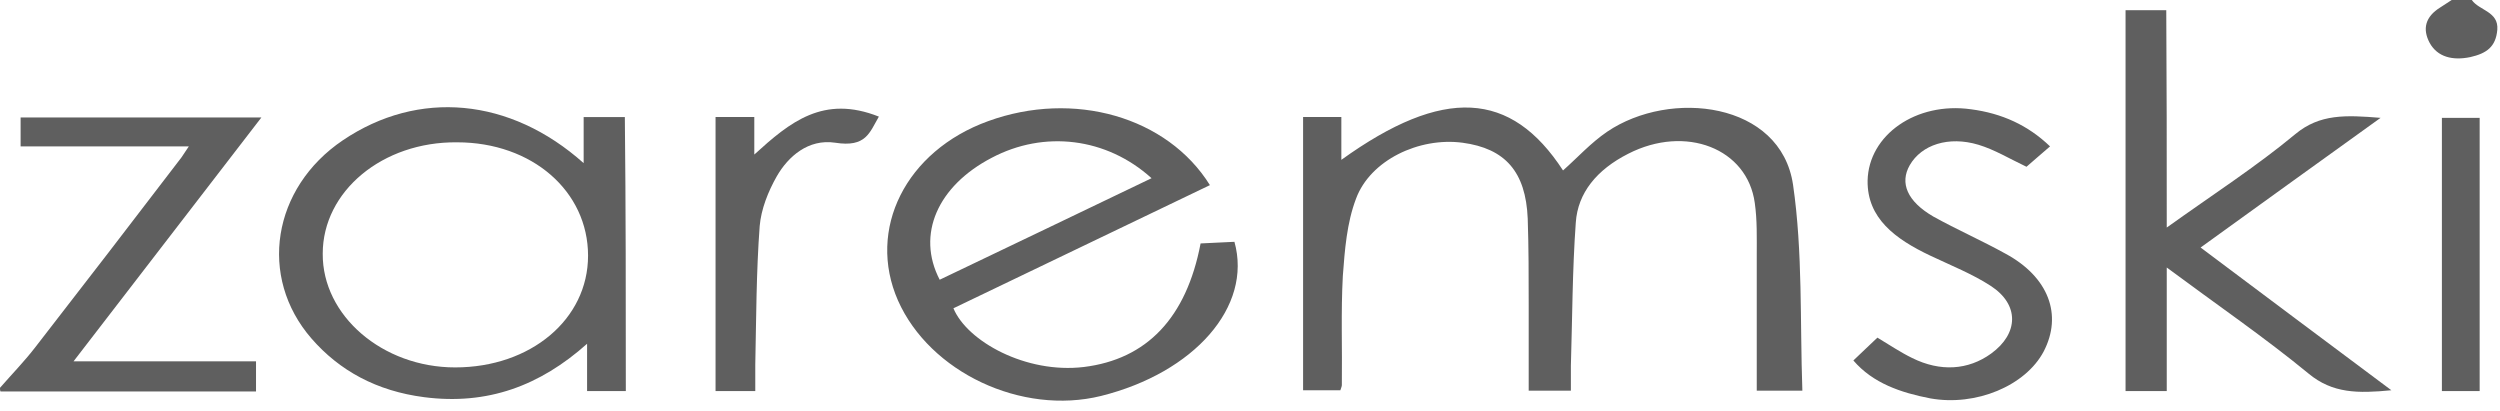
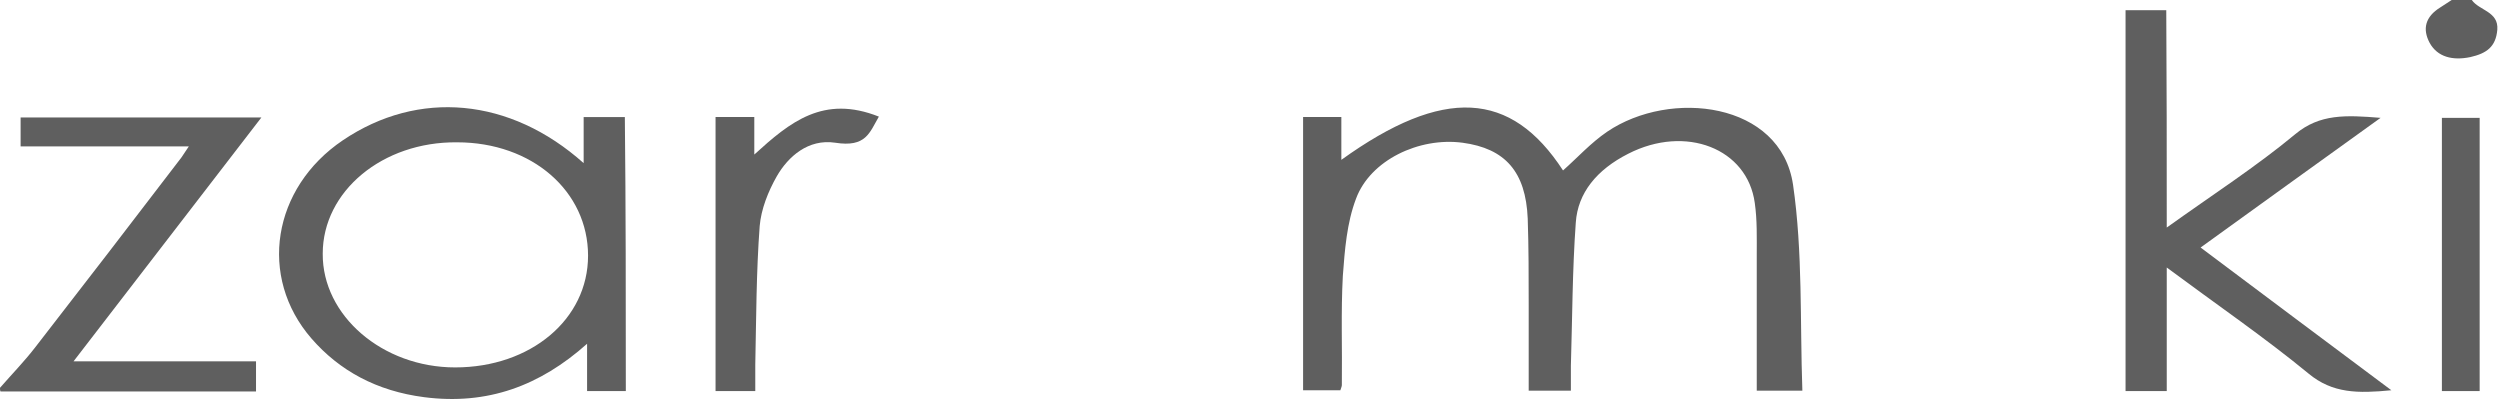
<svg xmlns="http://www.w3.org/2000/svg" width="207" height="34" viewBox="0 0 207 34" fill="none">
  <path d="M0 32.11C0.975 30.996 1.99 29.949 2.883 28.801C6.944 23.568 11.005 18.301 15.025 13.034C15.188 12.797 15.35 12.561 15.634 12.122C10.883 12.122 6.375 12.122 1.706 12.122C1.706 11.244 1.706 10.569 1.706 9.725C8.203 9.725 14.741 9.725 21.644 9.725C16.446 16.477 11.37 23.061 6.091 29.916C11.33 29.916 16.203 29.916 21.198 29.916C21.198 30.793 21.198 31.502 21.198 32.414C14.132 32.414 7.106 32.414 0.041 32.414C0 32.313 0 32.212 0 32.11Z" fill="#5F5F5F" />
  <path d="M204.665 0C205.274 0.878 206.899 0.945 206.777 2.465C206.655 3.883 205.883 4.423 204.543 4.727C203.081 5.031 201.823 4.727 201.173 3.545C200.564 2.397 200.807 1.384 202.066 0.608C202.391 0.405 202.675 0.203 203 0C203.609 0 204.137 0 204.665 0Z" fill="#5F5F5F" />
  <path d="M149.236 32.346C147.733 32.346 146.718 32.346 145.459 32.346C145.459 28.564 145.459 24.85 145.459 21.136C145.459 19.684 145.5 18.232 145.297 16.814C144.688 12.29 139.571 10.298 134.82 12.729C132.221 14.045 130.637 15.97 130.475 18.435C130.19 22.385 130.19 26.335 130.069 30.286C130.069 30.927 130.069 31.603 130.069 32.346C128.85 32.346 127.835 32.346 126.576 32.346C126.576 29.948 126.576 27.619 126.576 25.289C126.576 22.892 126.576 20.494 126.495 18.097C126.333 14.214 124.627 12.29 121.094 11.817C117.48 11.344 113.46 13.269 112.282 16.443C111.511 18.468 111.348 20.697 111.186 22.858C111.023 25.863 111.145 28.868 111.105 31.873C111.105 31.974 111.064 32.075 110.983 32.312C110.049 32.312 109.074 32.312 107.896 32.312C107.896 24.85 107.896 17.32 107.896 9.69C108.912 9.69 109.886 9.69 111.064 9.69C111.064 10.838 111.064 11.952 111.064 13.235C119.51 7.158 125.114 7.495 129.419 14.113C130.637 13.033 131.693 11.851 133.074 10.905C138.312 7.36 147.449 8.441 148.464 15.295C149.276 20.899 149.033 26.606 149.236 32.346Z" fill="#5F5F5F" />
-   <path d="M100.181 15.329C93.115 18.739 86.009 22.115 78.943 25.526C80.08 28.26 84.953 30.962 89.745 30.387C94.942 29.746 98.232 26.336 99.409 20.157C100.303 20.123 101.277 20.056 102.211 20.022C103.714 25.39 98.881 30.86 91.166 32.785C84.587 34.406 76.993 30.826 74.354 24.884C71.755 18.975 75.004 12.493 81.826 10.028C88.892 7.462 96.648 9.656 100.181 15.329ZM95.349 14.755C91.612 11.378 86.455 10.771 82.11 13.067C77.643 15.396 75.856 19.414 77.806 23.162C83.653 20.36 89.46 17.591 95.349 14.755Z" fill="#5F5F5F" />
  <path d="M51.818 32.381C50.722 32.381 49.788 32.381 48.61 32.381C48.61 31.233 48.61 30.085 48.61 28.464C44.712 31.942 40.367 33.562 35.128 32.887C31.189 32.381 28.103 30.692 25.788 28.025C21.362 22.927 22.54 15.566 28.387 11.616C34.641 7.395 42.234 8.07 48.326 13.507C48.326 12.156 48.326 11.008 48.326 9.691C49.585 9.691 50.6 9.691 51.737 9.691C51.818 17.254 51.818 24.75 51.818 32.381ZM48.691 21.171C48.691 15.836 44.062 11.784 37.849 11.784C31.676 11.717 26.722 15.836 26.722 21.002C26.681 26.134 31.676 30.422 37.686 30.422C43.94 30.422 48.691 26.438 48.691 21.171Z" fill="#5F5F5F" />
  <path d="M179.407 18.841C183.224 16.106 186.839 13.776 190.047 11.109C192.077 9.421 194.229 9.522 197.112 9.758C191.996 13.439 187.204 16.883 182.209 20.495C187.448 24.412 192.605 28.295 198.006 32.313C195.244 32.583 193.133 32.583 191.143 30.928C187.529 27.957 183.59 25.256 179.407 22.15C179.407 25.729 179.407 29.038 179.407 32.38C178.108 32.38 177.133 32.38 175.996 32.38C175.996 21.88 175.996 11.413 175.996 0.845C177.011 0.845 178.067 0.845 179.367 0.845C179.407 6.753 179.407 12.595 179.407 18.841Z" fill="#5F5F5F" />
-   <path d="M169.743 12.121C168.971 12.796 168.322 13.337 167.794 13.809C166.372 13.134 165.154 12.391 163.814 11.986C161.337 11.243 159.104 11.986 158.129 13.674C157.276 15.16 157.926 16.679 160.078 17.929C162.027 19.009 164.098 19.921 166.048 21.001C169.621 22.926 170.799 26.066 169.215 29.105C167.713 31.941 163.611 33.663 159.834 32.987C157.398 32.515 155.083 31.738 153.459 29.847C154.109 29.24 154.758 28.598 155.449 27.956C156.464 28.564 157.357 29.172 158.332 29.645C160.647 30.793 162.961 30.658 164.87 29.273C167.144 27.619 167.225 25.222 164.829 23.669C163.327 22.689 161.54 21.98 159.834 21.17C156.911 19.786 154.596 18.064 154.637 14.957C154.718 11.176 158.657 8.407 163.205 9.049C165.763 9.386 167.916 10.366 169.743 12.121Z" fill="#5F5F5F" />
  <path d="M62.537 32.38C61.279 32.38 60.344 32.38 59.248 32.38C59.248 24.85 59.248 17.321 59.248 9.69C60.263 9.69 61.238 9.69 62.456 9.69C62.456 10.568 62.456 11.48 62.456 12.796C65.421 10.095 68.182 7.833 72.771 9.656C71.999 10.973 71.715 12.223 69.156 11.817C66.923 11.48 65.258 12.965 64.324 14.586C63.593 15.869 63.025 17.321 62.903 18.705C62.618 22.521 62.618 26.37 62.537 30.219C62.537 30.928 62.537 31.569 62.537 32.38Z" fill="#5F5F5F" />
  <path d="M205.316 32.38C204.22 32.38 203.286 32.38 202.189 32.38C202.189 24.85 202.189 17.355 202.189 9.758C203.205 9.758 204.22 9.758 205.316 9.758C205.316 17.321 205.316 24.85 205.316 32.38Z" fill="#5F5F5F" />
</svg>